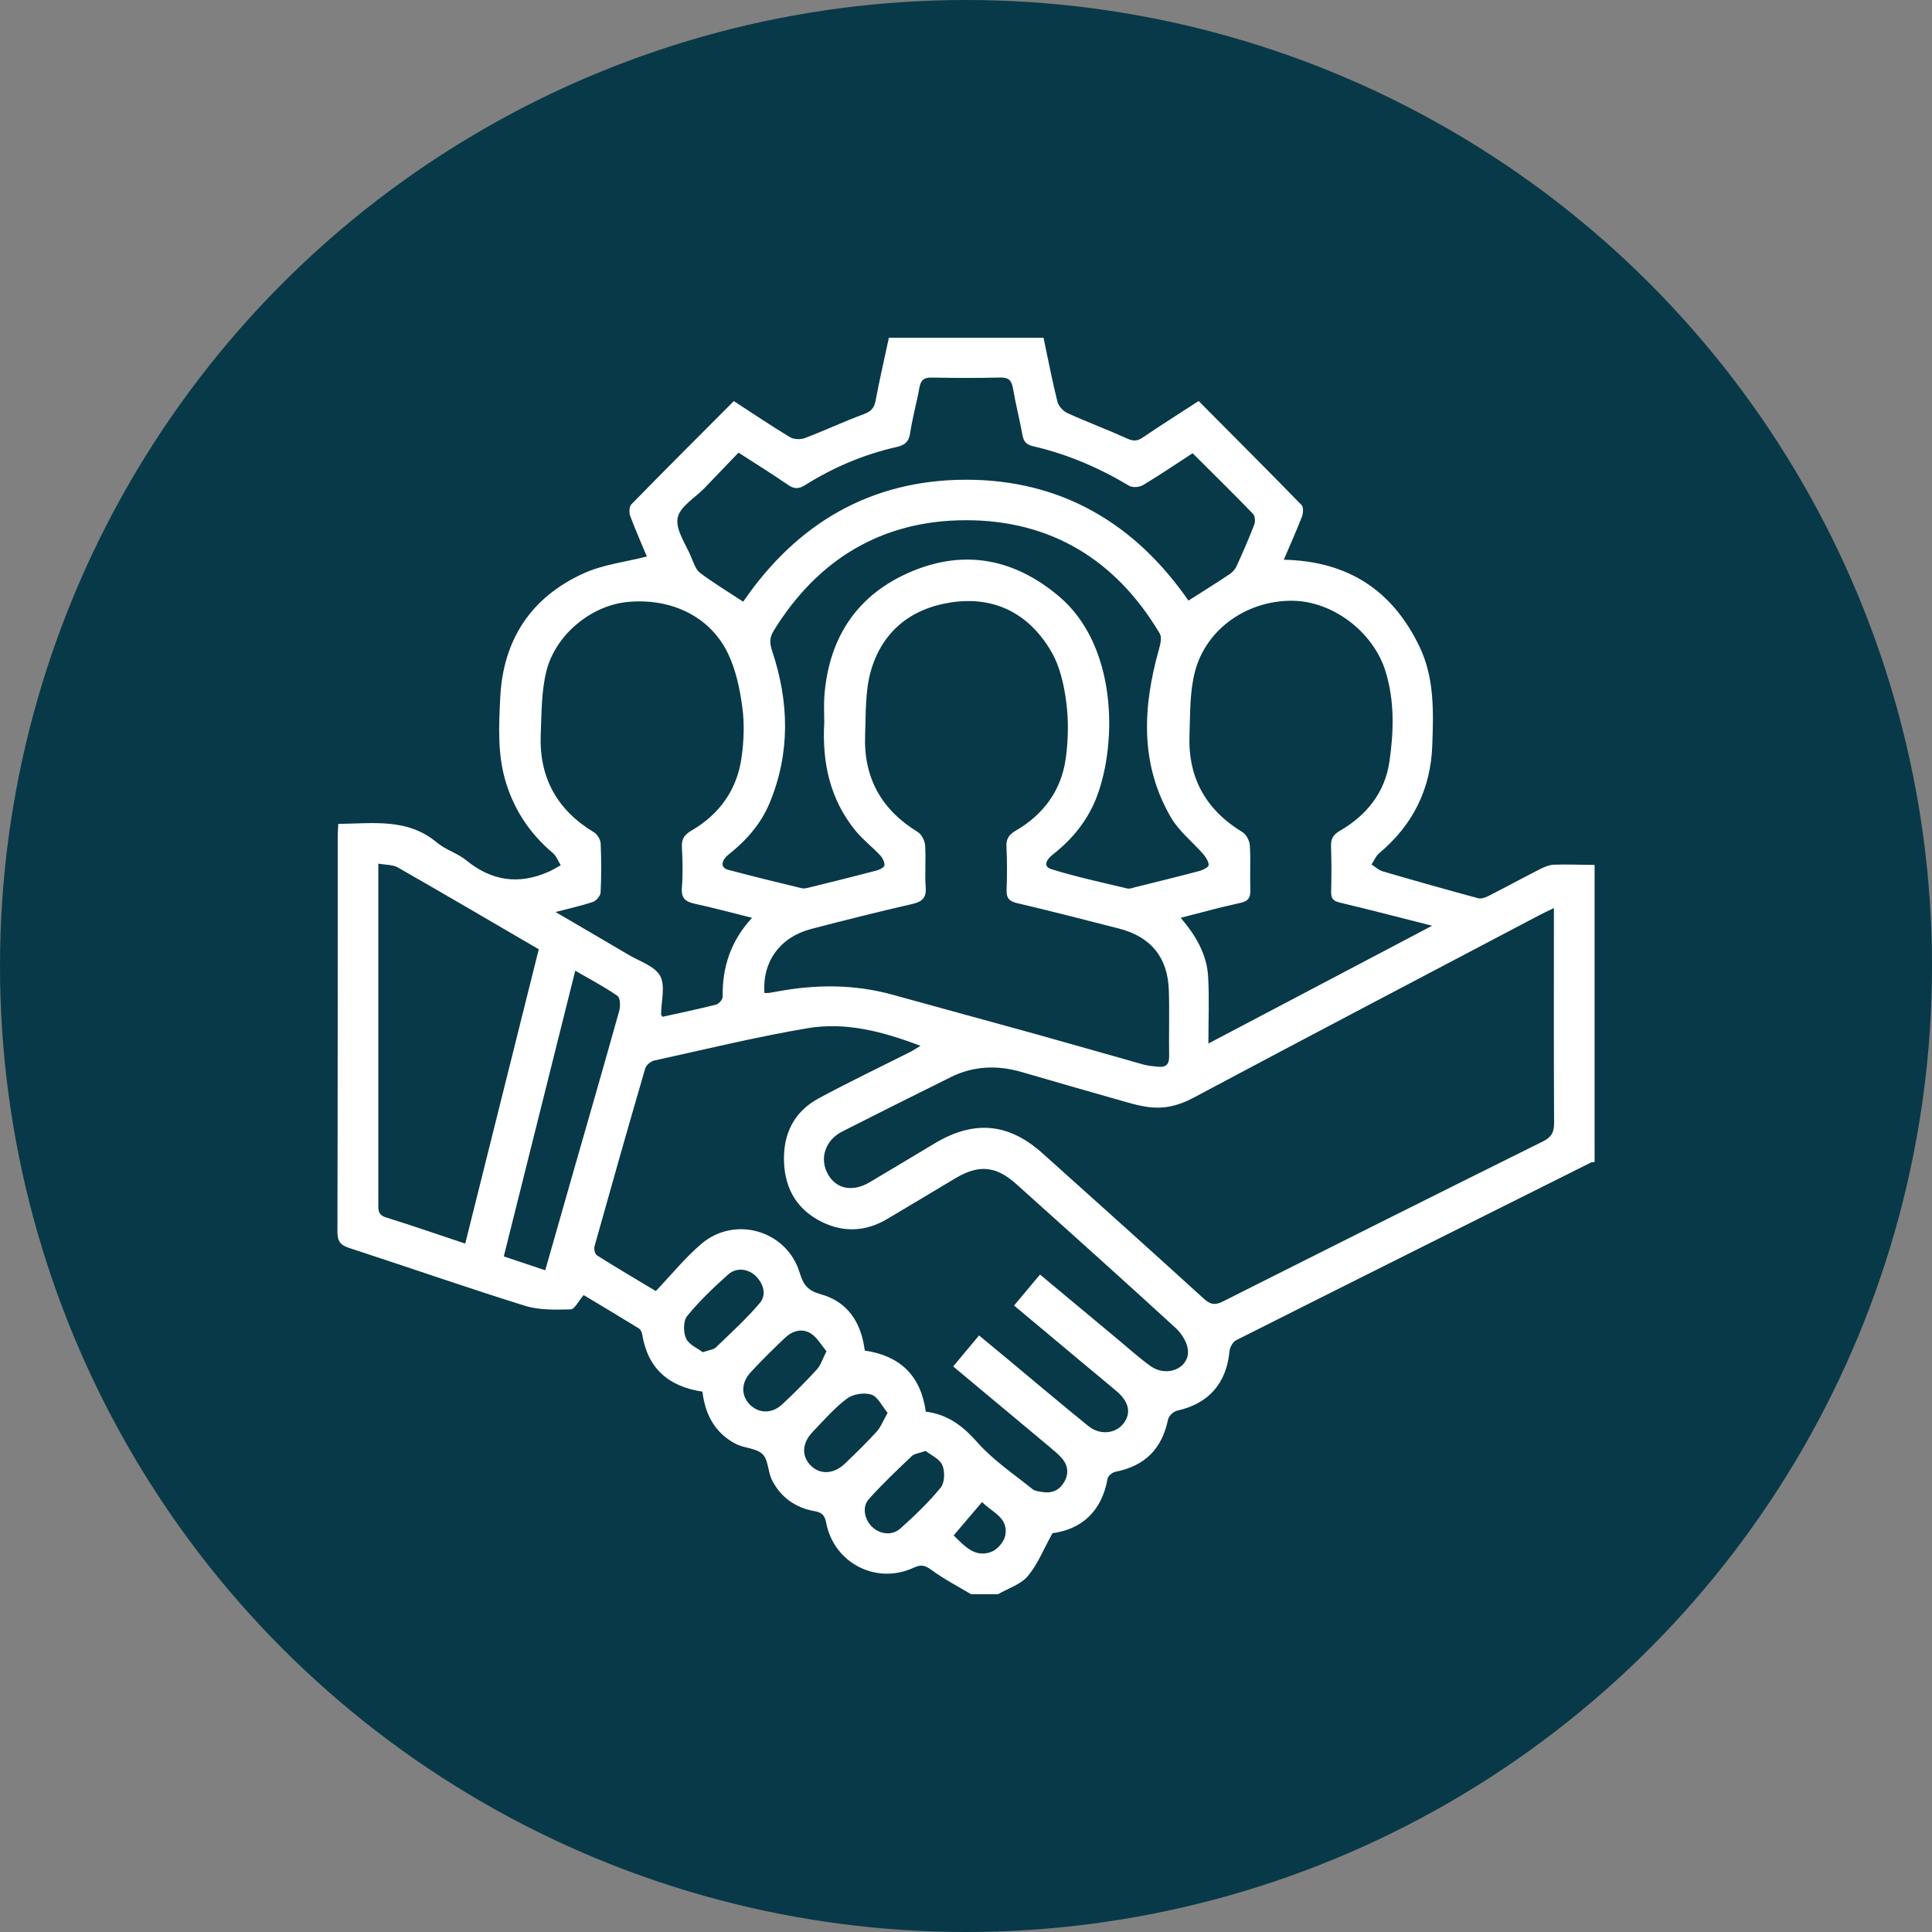
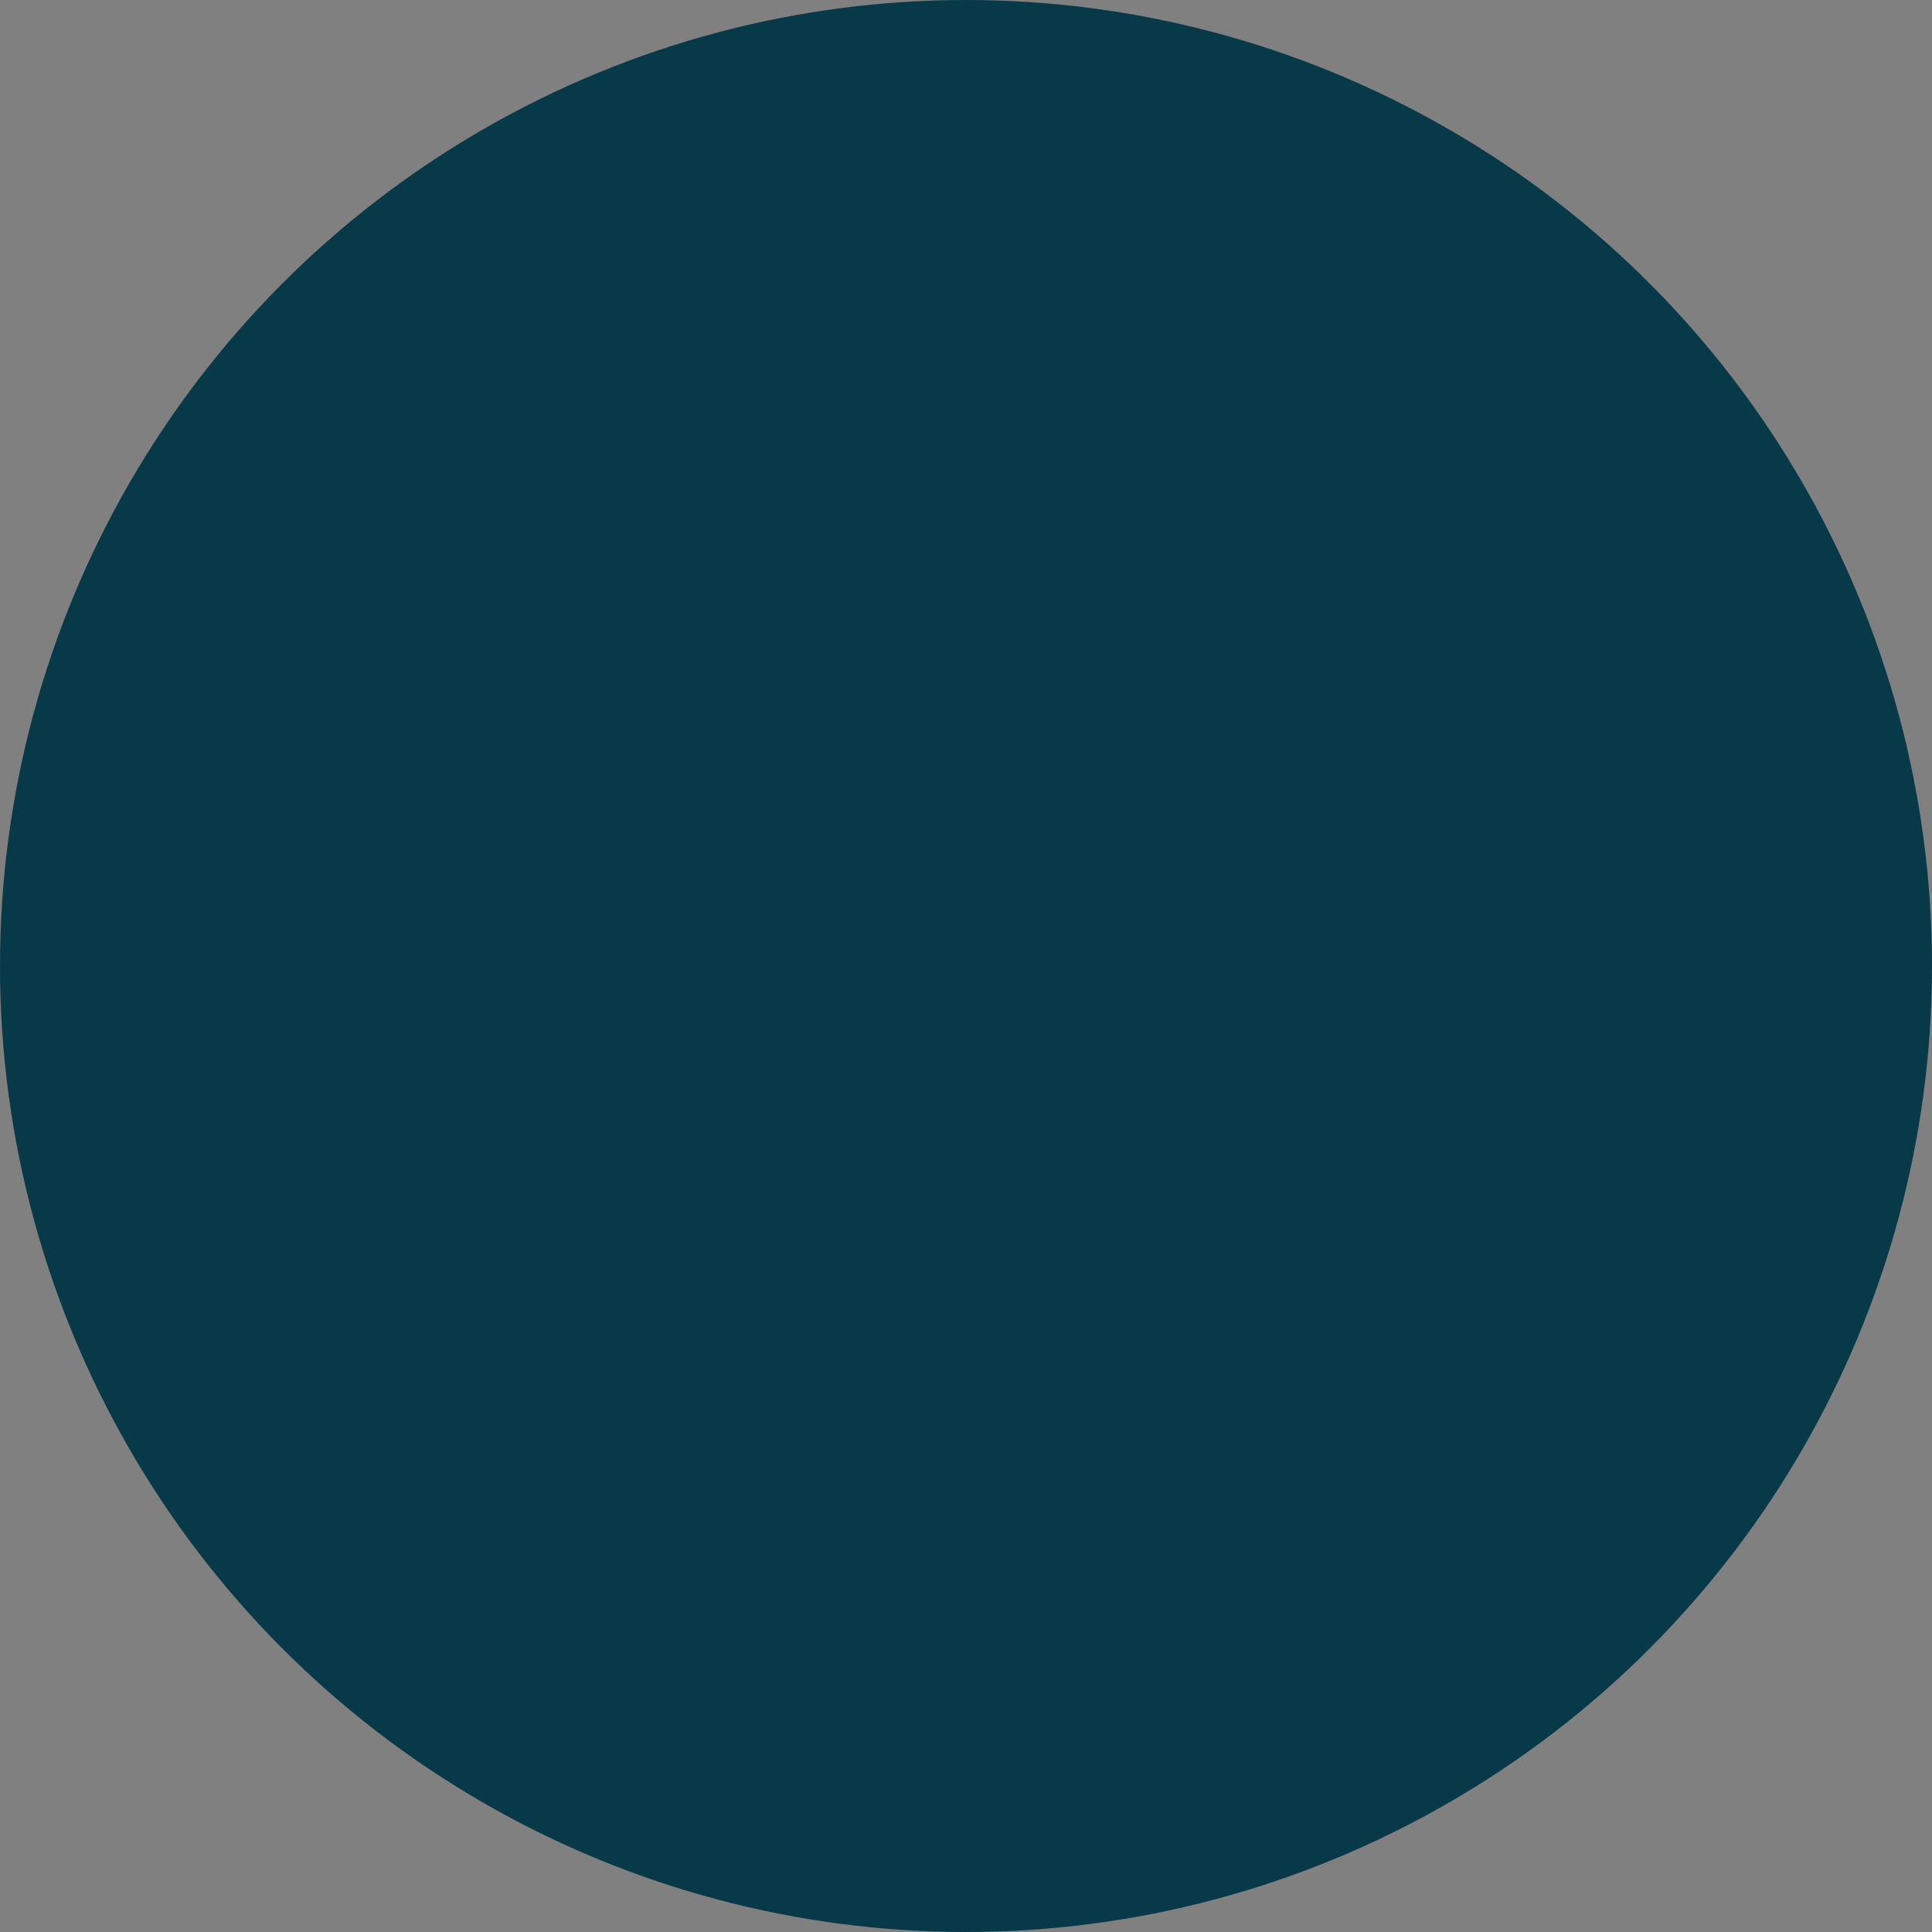
<svg xmlns="http://www.w3.org/2000/svg" id="a" viewBox="0 0 120 120">
  <rect x="0" y="0" width="120" height="120" fill="#808080" stroke="none" />
  <defs>
    <style>.b{fill:#fff;}.c{fill:#083948;}</style>
  </defs>
  <circle class="c" cx="60" cy="60" r="60" />
-   <path class="b" d="M99.043,53.725v18.453c-.075,.008-.159-.004-.222,.027-7.353,3.673-14.705,7.345-22.047,11.041-.206,.104-.387,.447-.41,.694-.188,1.992-1.31,3.257-3.261,3.682-.219,.048-.507,.327-.552,.543-.385,1.834-1.44,2.89-3.271,3.25-.188,.037-.455,.254-.485,.423-.368,2.092-1.67,3.156-3.423,3.392-.562,1.01-.924,1.945-1.537,2.668-.442,.521-1.218,.757-1.845,1.121h-1.677c-.817-.49-1.672-.929-2.436-1.491-.4-.294-.649-.379-1.122-.158-2.319,1.083-4.967-.282-5.441-2.795-.085-.452-.26-.633-.702-.71-1.196-.209-2.12-.856-2.666-1.943-.256-.51-.218-1.246-.583-1.602-.389-.379-1.132-.363-1.66-.637-1.297-.671-1.909-1.832-2.072-3.246-2.11-.313-3.396-1.441-3.742-3.552-.022-.133-.098-.305-.203-.37-1.174-.724-2.359-1.43-3.433-2.075-.325,.374-.561,.884-.809,.889-.952,.022-1.959,.051-2.851-.228-3.654-1.14-7.27-2.403-10.909-3.589-.547-.178-.727-.422-.726-1.009,.022-8.182,.015-16.364,.017-24.546,0-.246,.022-.493,.036-.784,2.154-.017,4.297-.378,6.128,1.16,.536,.45,1.275,.657,1.819,1.101,1.582,1.293,3.272,1.533,5.126,.709,.257-.114,.496-.267,.744-.401-.163-.259-.274-.58-.497-.767-1.378-1.16-2.341-2.579-2.885-4.301-.558-1.764-.464-3.577-.374-5.369,.18-3.583,1.927-6.227,5.2-7.702,1.192-.537,2.556-.692,3.906-1.037-.315-.754-.703-1.629-1.036-2.524-.077-.207-.061-.579,.073-.716,2.095-2.142,4.216-4.258,6.365-6.413,1.184,.77,2.316,1.537,3.486,2.241,.24,.144,.659,.158,.928,.056,1.231-.467,2.425-1.031,3.659-1.487,.445-.165,.643-.371,.73-.83,.248-1.313,.549-2.617,.827-3.913h9.605c.285,1.347,.538,2.665,.862,3.965,.069,.277,.354,.592,.62,.712,1.221,.555,2.481,1.024,3.704,1.578,.37,.167,.619,.181,.958-.048,1.133-.766,2.289-1.498,3.49-2.279,2.152,2.164,4.289,4.301,6.397,6.465,.127,.13,.099,.512,.016,.727-.342,.885-.732,1.751-1.123,2.666,4.009,.086,6.763,1.922,8.432,5.405,.935,1.951,.864,4.051,.79,6.133-.096,2.71-1.207,4.941-3.294,6.688-.209,.175-.322,.466-.479,.703,.233,.146,.448,.355,.703,.429,1.968,.575,3.942,1.132,5.921,1.668,.185,.05,.441-.038,.628-.133,1.085-.553,2.155-1.136,3.24-1.688,.263-.134,.565-.254,.852-.263,.837-.026,1.675,.007,2.513,.016Zm-2.526,2.679c-.385,.186-.635,.297-.877,.425-7.184,3.782-14.375,7.55-21.54,11.369-.926,.493-1.829,.699-2.834,.555-.425-.061-.845-.168-1.259-.286-2.171-.617-4.342-1.233-6.507-1.87-1.526-.449-3.01-.406-4.446,.306-2.25,1.116-4.498,2.235-6.737,3.374-1.083,.551-1.442,1.715-.875,2.687,.522,.895,1.526,1.087,2.575,.468,1.355-.799,2.7-1.617,4.051-2.423,2.441-1.456,4.586-1.26,6.692,.63,3.347,3.002,6.695,6.005,10.02,9.031,.403,.367,.692,.411,1.176,.167,6.617-3.331,13.24-6.649,19.877-9.94,.55-.273,.698-.589,.695-1.166-.023-4.141-.012-8.283-.012-12.425v-.901Zm-39.016,31.275c1.397,.182,2.321,.907,3.212,1.916,.977,1.106,2.248,1.954,3.409,2.892,.162,.131,.425,.153,.648,.188,.59,.093,1.055-.131,1.342-.647,.29-.52,.221-1.036-.177-1.479-.219-.244-.477-.455-.729-.667-1.984-1.659-3.97-3.315-6.002-5.01l1.607-1.926c.594,.492,1.14,.942,1.684,1.395,1.7,1.413,3.386,2.842,5.104,4.233,.723,.586,1.692,.478,2.185-.159,.488-.631,.348-1.338-.411-1.988-.637-.545-1.288-1.073-1.931-1.611-1.475-1.232-2.948-2.466-4.456-3.727l1.611-1.925c1.647,1.372,3.227,2.691,4.809,4.006,.684,.568,1.344,1.169,2.065,1.686,.958,.686,2.319,.183,2.32-.894,.001-.494-.365-1.108-.752-1.463-3.275-3.007-6.593-5.967-9.899-8.941-1.269-1.142-2.326-1.249-3.798-.374-1.418,.843-2.828,1.7-4.25,2.538-1.298,.765-2.659,.843-4.008,.192-1.526-.737-2.311-2.002-2.384-3.7-.076-1.757,.595-3.151,2.147-3.992,1.873-1.014,3.8-1.929,5.702-2.891,.191-.097,.369-.218,.626-.371-2.334-.89-4.643-1.497-7.013-1.096-3.198,.541-6.359,1.311-9.529,2.009-.216,.048-.497,.285-.557,.49-1.072,3.677-2.118,7.362-3.15,11.05-.046,.166,.028,.482,.152,.56,1.174,.741,2.371,1.445,3.657,2.218,.962-1.009,1.814-2.071,2.834-2.937,2.087-1.773,5.315-.818,6.102,1.802,.23,.765,.515,1.112,1.308,1.332,1.696,.47,2.516,1.775,2.734,3.498,2.192,.324,3.48,1.552,3.79,3.795Zm-10.02-26.005c.125,0,.201,.009,.274-.002,.176-.025,.351-.058,.525-.09,2.403-.444,4.791-.457,7.165,.204,2.925,.814,5.858,1.601,8.784,2.414,2.272,.632,4.537,1.29,6.808,1.925,.289,.081,.596,.1,.897,.132,.475,.051,.692-.14,.683-.649-.023-1.372,.028-2.745-.019-4.116-.07-2.032-1.119-3.308-3.089-3.816-2.112-.545-4.226-1.084-6.348-1.585-.496-.117-.658-.328-.64-.821,.032-.888,.037-1.78-.009-2.667-.026-.505,.161-.767,.588-1.016,1.722-1.002,2.821-2.501,3.095-4.473,.159-1.147,.183-2.348,.034-3.494-.141-1.082-.396-2.237-.939-3.162-1.365-2.33-3.499-3.452-6.218-3.042-2.52,.38-4.313,1.84-4.996,4.314-.343,1.243-.291,2.606-.342,3.917-.103,2.644,1.001,4.648,3.271,6.03,.239,.146,.435,.54,.455,.832,.06,.86-.028,1.73,.037,2.589,.051,.679-.226,.911-.847,1.054-2.1,.484-4.193,1.005-6.278,1.552-1.923,.504-3.029,2.029-2.893,3.971Zm41.472-4.175c-2.069-.523-3.902-1.003-5.746-1.441-.407-.097-.536-.266-.527-.665,.02-.939,.028-1.88-.008-2.819-.018-.464,.132-.732,.54-.966,1.674-.963,2.811-2.389,3.088-4.304,.269-1.856,.328-3.747-.235-5.585-.758-2.476-3.294-4.392-5.812-4.405-2.81-.014-5.358,1.758-6.041,4.436-.32,1.254-.285,2.608-.332,3.92-.096,2.644,1.023,4.641,3.293,6.017,.238,.144,.438,.536,.457,.825,.058,.911-.002,1.828,.031,2.742,.017,.485-.115,.719-.628,.829-1.204,.258-2.392,.592-3.698,.924,.955,1.113,1.627,2.282,1.705,3.662,.075,1.325,.016,2.658,.016,4.147l13.899-7.318Zm-42.242-.492c-1.286-.32-2.409-.627-3.547-.871-.586-.125-.866-.343-.811-1.004,.068-.832,.045-1.676,.001-2.512-.026-.5,.149-.772,.58-1.022,1.749-1.013,2.84-2.534,3.124-4.535,.145-1.022,.187-2.093,.052-3.113-.15-1.135-.395-2.313-.882-3.337-1.103-2.32-3.542-3.491-6.272-3.221-2.219,.219-4.45,2.011-5.02,4.3-.313,1.257-.296,2.605-.35,3.915-.109,2.671,1.001,4.701,3.303,6.086,.21,.126,.407,.453,.419,.696,.046,1.014,.046,2.032-.003,3.045-.01,.208-.267,.513-.474,.584-.71,.242-1.449,.4-2.326,.629,1.601,.937,3.068,1.787,4.525,2.652,.692,.411,1.64,.703,1.974,1.319,.338,.624,.059,1.581,.056,2.392-0,.039,.049,.078,.094,.144,1.101-.244,2.217-.474,3.321-.755,.173-.044,.412-.316,.41-.48-.026-1.823,.48-3.45,1.828-4.914Zm4.486-12.172c0-.534-.034-1.07,.006-1.6,.276-3.678,2.08-6.359,5.478-7.765,3.291-1.362,6.357-.738,9.088,1.565,3.621,3.053,3.632,9.075,2.358,12.444-.551,1.456-1.507,2.636-2.732,3.595-.361,.283-.665,.731-.09,.911,1.546,.484,3.138,.823,4.717,1.201,.157,.038,.347-.046,.518-.088,1.329-.33,2.659-.655,3.983-1.007,.211-.056,.55-.238,.549-.359-.002-.229-.171-.489-.336-.679-.662-.763-1.501-1.415-1.999-2.268-1.951-3.339-1.758-6.876-.752-10.456,.087-.31,.192-.738,.054-.971-2.717-4.585-6.783-7.064-12.086-7.046-5.171,.017-9.167,2.425-11.898,6.866-.273,.443-.252,.786-.094,1.26,1.054,3.159,1.134,6.325-.16,9.44-.534,1.287-1.439,2.321-2.534,3.187-.496,.392-.518,.831-.048,.957,1.519,.406,3.047,.778,4.575,1.147,.159,.038,.349-.015,.517-.056,1.379-.34,2.757-.681,4.131-1.041,.191-.05,.49-.206,.496-.325,.011-.207-.123-.467-.276-.629-.485-.516-1.058-.956-1.506-1.5-1.623-1.97-2.103-4.291-1.957-6.781Zm-5.034-7.464c3.301-4.821,7.879-7.567,13.83-7.574,5.94-.007,10.52,2.736,13.824,7.508,.906-.578,1.743-1.099,2.562-1.645,.177-.118,.341-.304,.428-.496,.388-.854,.765-1.715,1.101-2.59,.072-.188,.043-.53-.084-.661-1.217-1.257-2.466-2.484-3.749-3.763-1.041,.677-2.046,1.361-3.087,1.984-.221,.132-.646,.164-.856,.038-1.865-1.117-3.837-1.965-5.955-2.454-.405-.093-.593-.272-.667-.683-.176-.973-.426-1.933-.592-2.907-.083-.488-.261-.69-.783-.678-1.422,.032-2.845,.029-4.267,.001-.474-.009-.676,.152-.759,.615-.171,.948-.437,1.881-.577,2.832-.082,.556-.349,.755-.854,.869-2.021,.458-3.909,1.257-5.662,2.358-.404,.254-.687,.259-1.081-.014-.975-.675-1.986-1.299-3.066-1.997-.722,.753-1.407,1.467-2.091,2.18-.596,.621-1.562,1.175-1.69,1.88-.135,.742,.518,1.635,.854,2.451,.141,.343,.276,.76,.548,.964,.843,.632,1.751,1.178,2.671,1.782Zm-17.267,39.872l4.568-18.282c-2.962-1.726-5.848-3.422-8.754-5.082-.314-.179-.745-.152-1.212-.238,0,.429,0,.703,0,.978,0,2.996-0,5.992-0,8.989,0,3.707,0,7.414-0,11.122-0,.379-.049,.723,.471,.884,1.621,.502,3.224,1.061,4.928,1.629Zm4.97,1.656c.571-2.001,1.111-3.902,1.655-5.801,.984-3.437,1.979-6.871,2.941-10.315,.08-.288,.065-.806-.109-.927-.803-.559-1.678-1.015-2.623-1.564l-4.439,17.745,2.575,.862Zm23.633,11.22c-.402,.143-.699,.163-.865,.321-.917,.872-1.842,1.741-2.68,2.686-.431,.486-.248,1.284,.229,1.725,.484,.447,1.224,.547,1.739,.087,.886-.793,1.756-1.621,2.505-2.539,.251-.307,.273-1.003,.105-1.393-.169-.392-.707-.624-1.033-.886Zm-13.85-6.13c.394-.138,.664-.155,.813-.298,.93-.893,1.887-1.767,2.722-2.745,.431-.504,.263-1.165-.213-1.659-.462-.479-1.217-.593-1.732-.136-.907,.806-1.794,1.655-2.56,2.591-.246,.3-.243,1.006-.065,1.393,.178,.387,.717,.608,1.034,.853Zm11.482,3.764c-.346-.414-.603-.998-1.009-1.131-.442-.146-1.142-.034-1.517,.248-.784,.589-1.441,1.35-2.126,2.065-.675,.705-.704,1.512-.116,2.099,.568,.567,1.422,.536,2.104-.114,.679-.648,1.353-1.305,1.984-1.999,.26-.286,.403-.679,.681-1.167Zm-3.796-3.824c-.326-.386-.573-.847-.957-1.095-.541-.35-1.145-.187-1.607,.249-.737,.697-1.463,1.411-2.15,2.157-.617,.671-.592,1.486-.009,2.038,.556,.527,1.353,.53,1.984-.06,.742-.693,1.46-1.413,2.144-2.163,.24-.263,.348-.647,.594-1.126Zm9.665,9.363l-1.768,2.077c.672,.645,1.307,1.412,2.347,1.017,.371-.141,.785-.622,.86-1.009,.22-1.137-.854-1.455-1.439-2.084Z" />
</svg>